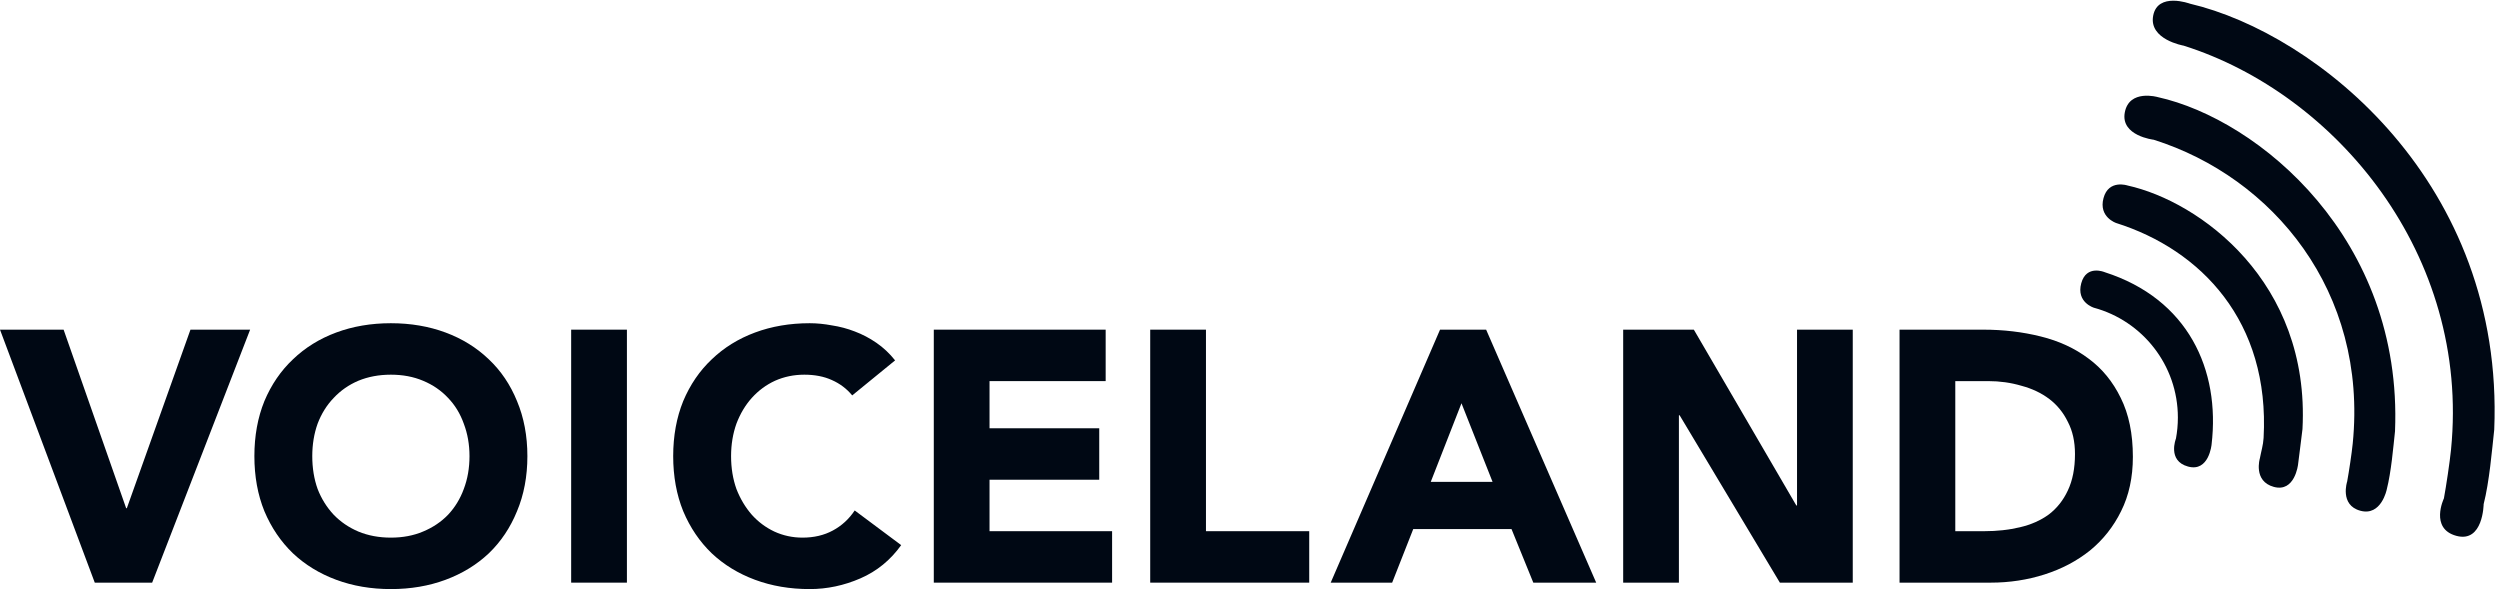
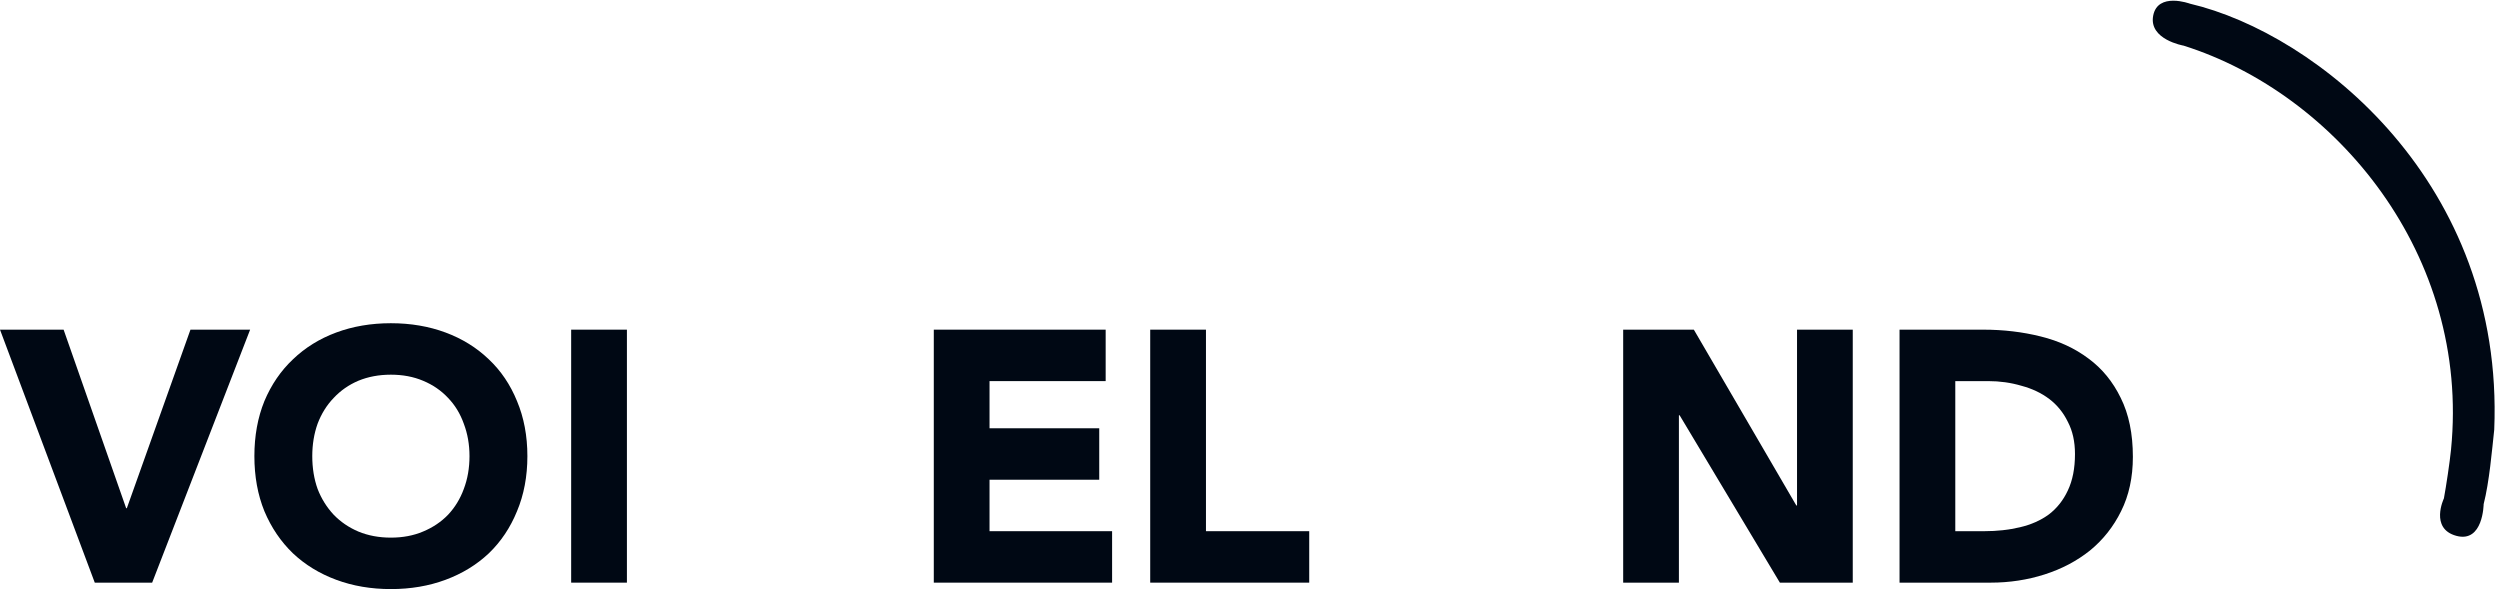
<svg xmlns="http://www.w3.org/2000/svg" width="174" height="41" viewBox="0 0 174 41" fill="none">
  <path d="M0 22.944H4.427L8.779 35.369H8.829L13.256 22.944H17.409L10.59 40.552H6.596L0 22.944Z" fill="#000814" />
  <path d="M17.705 31.748C17.705 30.339 17.937 29.062 18.401 27.918C18.882 26.774 19.546 25.804 20.391 25.008C21.237 24.196 22.24 23.574 23.4 23.143C24.561 22.712 25.829 22.496 27.206 22.496C28.582 22.496 29.85 22.712 31.011 23.143C32.171 23.574 33.174 24.196 34.02 25.008C34.865 25.804 35.52 26.774 35.985 27.918C36.465 29.062 36.706 30.339 36.706 31.748C36.706 33.157 36.465 34.434 35.985 35.578C35.52 36.722 34.865 37.7 34.02 38.513C33.174 39.309 32.171 39.922 31.011 40.353C29.85 40.784 28.582 41 27.206 41C25.829 41 24.561 40.784 23.4 40.353C22.24 39.922 21.237 39.309 20.391 38.513C19.546 37.7 18.882 36.722 18.401 35.578C17.937 34.434 17.705 33.157 17.705 31.748ZM21.734 31.748C21.734 32.577 21.858 33.34 22.107 34.036C22.372 34.716 22.745 35.313 23.226 35.827C23.707 36.324 24.279 36.714 24.942 36.996C25.622 37.278 26.377 37.419 27.206 37.419C28.035 37.419 28.781 37.278 29.444 36.996C30.124 36.714 30.704 36.324 31.185 35.827C31.666 35.313 32.03 34.716 32.279 34.036C32.544 33.34 32.677 32.577 32.677 31.748C32.677 30.936 32.544 30.181 32.279 29.485C32.03 28.788 31.666 28.192 31.185 27.694C30.704 27.18 30.124 26.782 29.444 26.5C28.781 26.219 28.035 26.078 27.206 26.078C26.377 26.078 25.622 26.219 24.942 26.5C24.279 26.782 23.707 27.18 23.226 27.694C22.745 28.192 22.372 28.788 22.107 29.485C21.858 30.181 21.734 30.936 21.734 31.748Z" fill="#000814" />
  <path d="M39.753 22.944H43.633V40.552H39.753V22.944Z" fill="#000814" />
-   <path d="M59.314 27.52C58.933 27.056 58.461 26.7 57.897 26.451C57.35 26.202 56.711 26.078 55.982 26.078C55.252 26.078 54.572 26.219 53.942 26.5C53.329 26.782 52.79 27.18 52.326 27.694C51.878 28.192 51.522 28.788 51.256 29.485C51.008 30.181 50.883 30.936 50.883 31.748C50.883 32.577 51.008 33.34 51.256 34.036C51.522 34.716 51.878 35.313 52.326 35.827C52.773 36.324 53.296 36.714 53.893 36.996C54.506 37.278 55.161 37.419 55.857 37.419C56.653 37.419 57.358 37.253 57.971 36.921C58.585 36.59 59.09 36.125 59.488 35.528L62.722 37.941C61.975 38.985 61.03 39.756 59.886 40.254C58.742 40.751 57.565 41 56.355 41C54.979 41 53.71 40.784 52.55 40.353C51.389 39.922 50.386 39.309 49.54 38.513C48.695 37.7 48.032 36.722 47.551 35.578C47.087 34.434 46.854 33.157 46.854 31.748C46.854 30.339 47.087 29.062 47.551 27.918C48.032 26.774 48.695 25.804 49.54 25.008C50.386 24.196 51.389 23.574 52.55 23.143C53.71 22.712 54.979 22.496 56.355 22.496C56.852 22.496 57.366 22.546 57.897 22.646C58.444 22.729 58.974 22.869 59.488 23.068C60.019 23.267 60.525 23.533 61.005 23.864C61.486 24.196 61.917 24.602 62.299 25.083L59.314 27.52Z" fill="#000814" />
  <path d="M64.992 22.944H76.954V26.525H68.871V29.808H76.507V33.389H68.871V36.971H77.402V40.552H64.992V22.944Z" fill="#000814" />
  <path d="M80.055 22.944H83.935V36.971H91.122V40.552H80.055V22.944Z" fill="#000814" />
-   <path d="M100.227 22.944H103.435L111.095 40.552H106.718L105.201 36.822H98.362L96.894 40.552H92.617L100.227 22.944ZM101.719 28.067L99.58 33.539H103.883L101.719 28.067Z" fill="#000814" />
  <path d="M112.973 22.944H117.891L125.023 35.18H125.073V22.944H128.952V40.552H123.879L116.902 28.903H116.852V40.552H112.973V22.944Z" fill="#000814" />
  <path d="M132.208 22.944H138.028C139.437 22.944 140.772 23.102 142.032 23.417C143.308 23.732 144.419 24.246 145.364 24.959C146.309 25.655 147.055 26.567 147.603 27.694C148.166 28.822 148.448 30.19 148.448 31.798C148.448 33.224 148.175 34.484 147.628 35.578C147.097 36.656 146.376 37.568 145.464 38.314C144.552 39.043 143.499 39.599 142.305 39.98C141.112 40.361 139.86 40.552 138.55 40.552H132.208V22.944ZM136.088 36.971H138.102C138.998 36.971 139.827 36.88 140.589 36.697C141.368 36.515 142.04 36.216 142.604 35.802C143.167 35.371 143.607 34.815 143.922 34.136C144.253 33.439 144.419 32.594 144.419 31.599C144.419 30.737 144.253 29.991 143.922 29.361C143.607 28.714 143.176 28.183 142.629 27.769C142.081 27.354 141.435 27.048 140.689 26.849C139.959 26.633 139.188 26.525 138.376 26.525H136.088V36.971Z" fill="#000814" />
-   <path d="M145.739 21.419C149.105 22.332 151.58 25.409 151.58 29.064C151.58 29.563 151.534 30.051 151.446 30.525C151.446 30.525 150.828 32.074 152.288 32.472C153.748 32.87 153.926 30.937 153.926 30.937C154.539 25.73 152.288 20.803 146.491 18.945C146.491 18.945 145.211 18.392 144.854 19.719C144.496 21.047 145.739 21.419 145.739 21.419Z" fill="#000814" />
-   <path d="M148.083 12.912C153.084 14.019 160.793 19.599 160.253 29.861C160.165 30.671 160.036 31.532 159.943 32.34C159.943 32.34 159.723 34.283 158.261 33.888C156.8 33.493 157.288 31.897 157.288 31.897C157.375 31.424 157.518 30.981 157.546 30.483C157.996 22.36 153.172 17.382 147.292 15.524C147.292 15.524 146.049 15.119 146.404 13.79C146.758 12.462 148.083 12.912 148.083 12.912Z" fill="#000814" />
-   <path d="M150.175 6.757C157.21 8.313 167.247 16.63 166.693 30.016C166.57 31.155 166.428 32.848 166.118 34.065C166.118 34.065 165.743 35.943 164.282 35.548C162.82 35.153 163.363 33.512 163.363 33.512C163.486 32.846 163.681 31.555 163.751 30.857C164.802 20.269 158.172 12.34 149.9 9.726C149.9 9.726 147.577 9.461 147.886 7.823C148.196 6.186 150.175 6.757 150.175 6.757Z" fill="#000814" />
  <path d="M152.421 0.256C161.271 2.335 174.307 12.755 173.599 29.902C173.44 31.361 173.259 33.53 172.862 35.089C172.862 35.089 172.835 37.801 170.963 37.295C169.091 36.789 170.096 34.688 170.096 34.688C170.253 33.834 170.503 32.181 170.592 31.287C171.939 17.725 162.574 6.524 151.978 3.176C151.978 3.176 149.546 2.759 149.861 1.093C150.176 -0.573 152.421 0.256 152.421 0.256Z" fill="#000814" />
</svg>